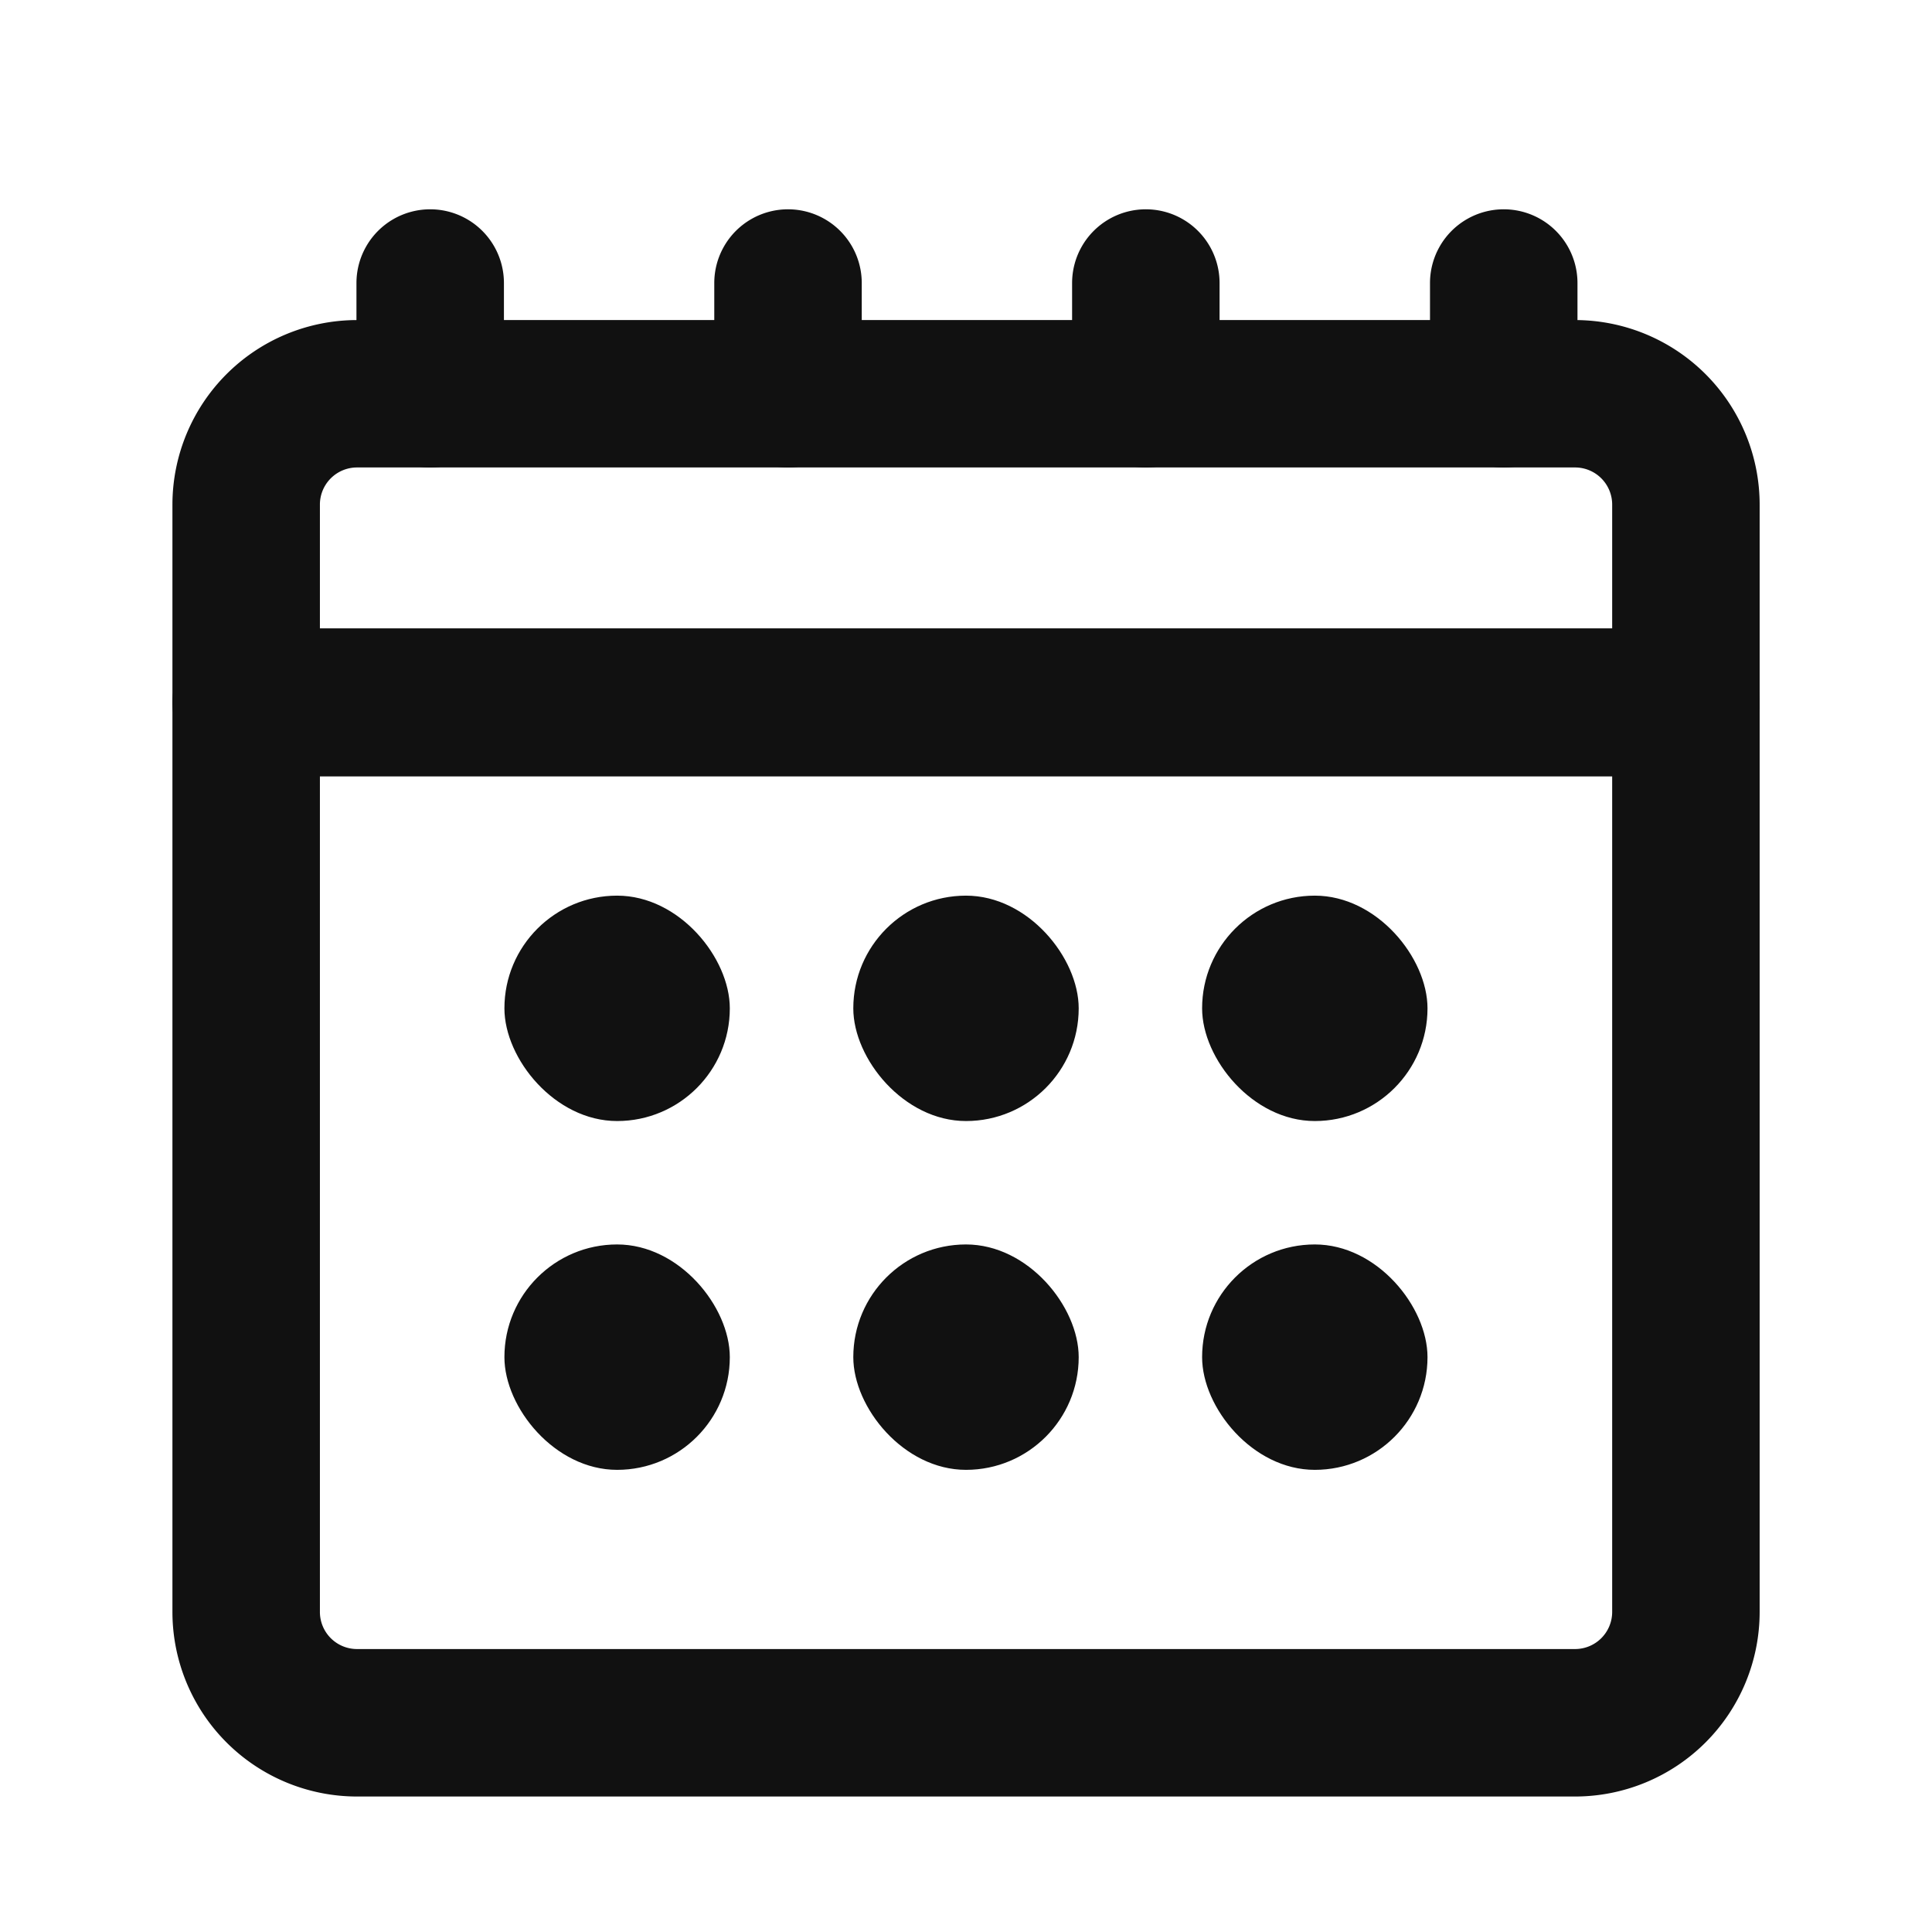
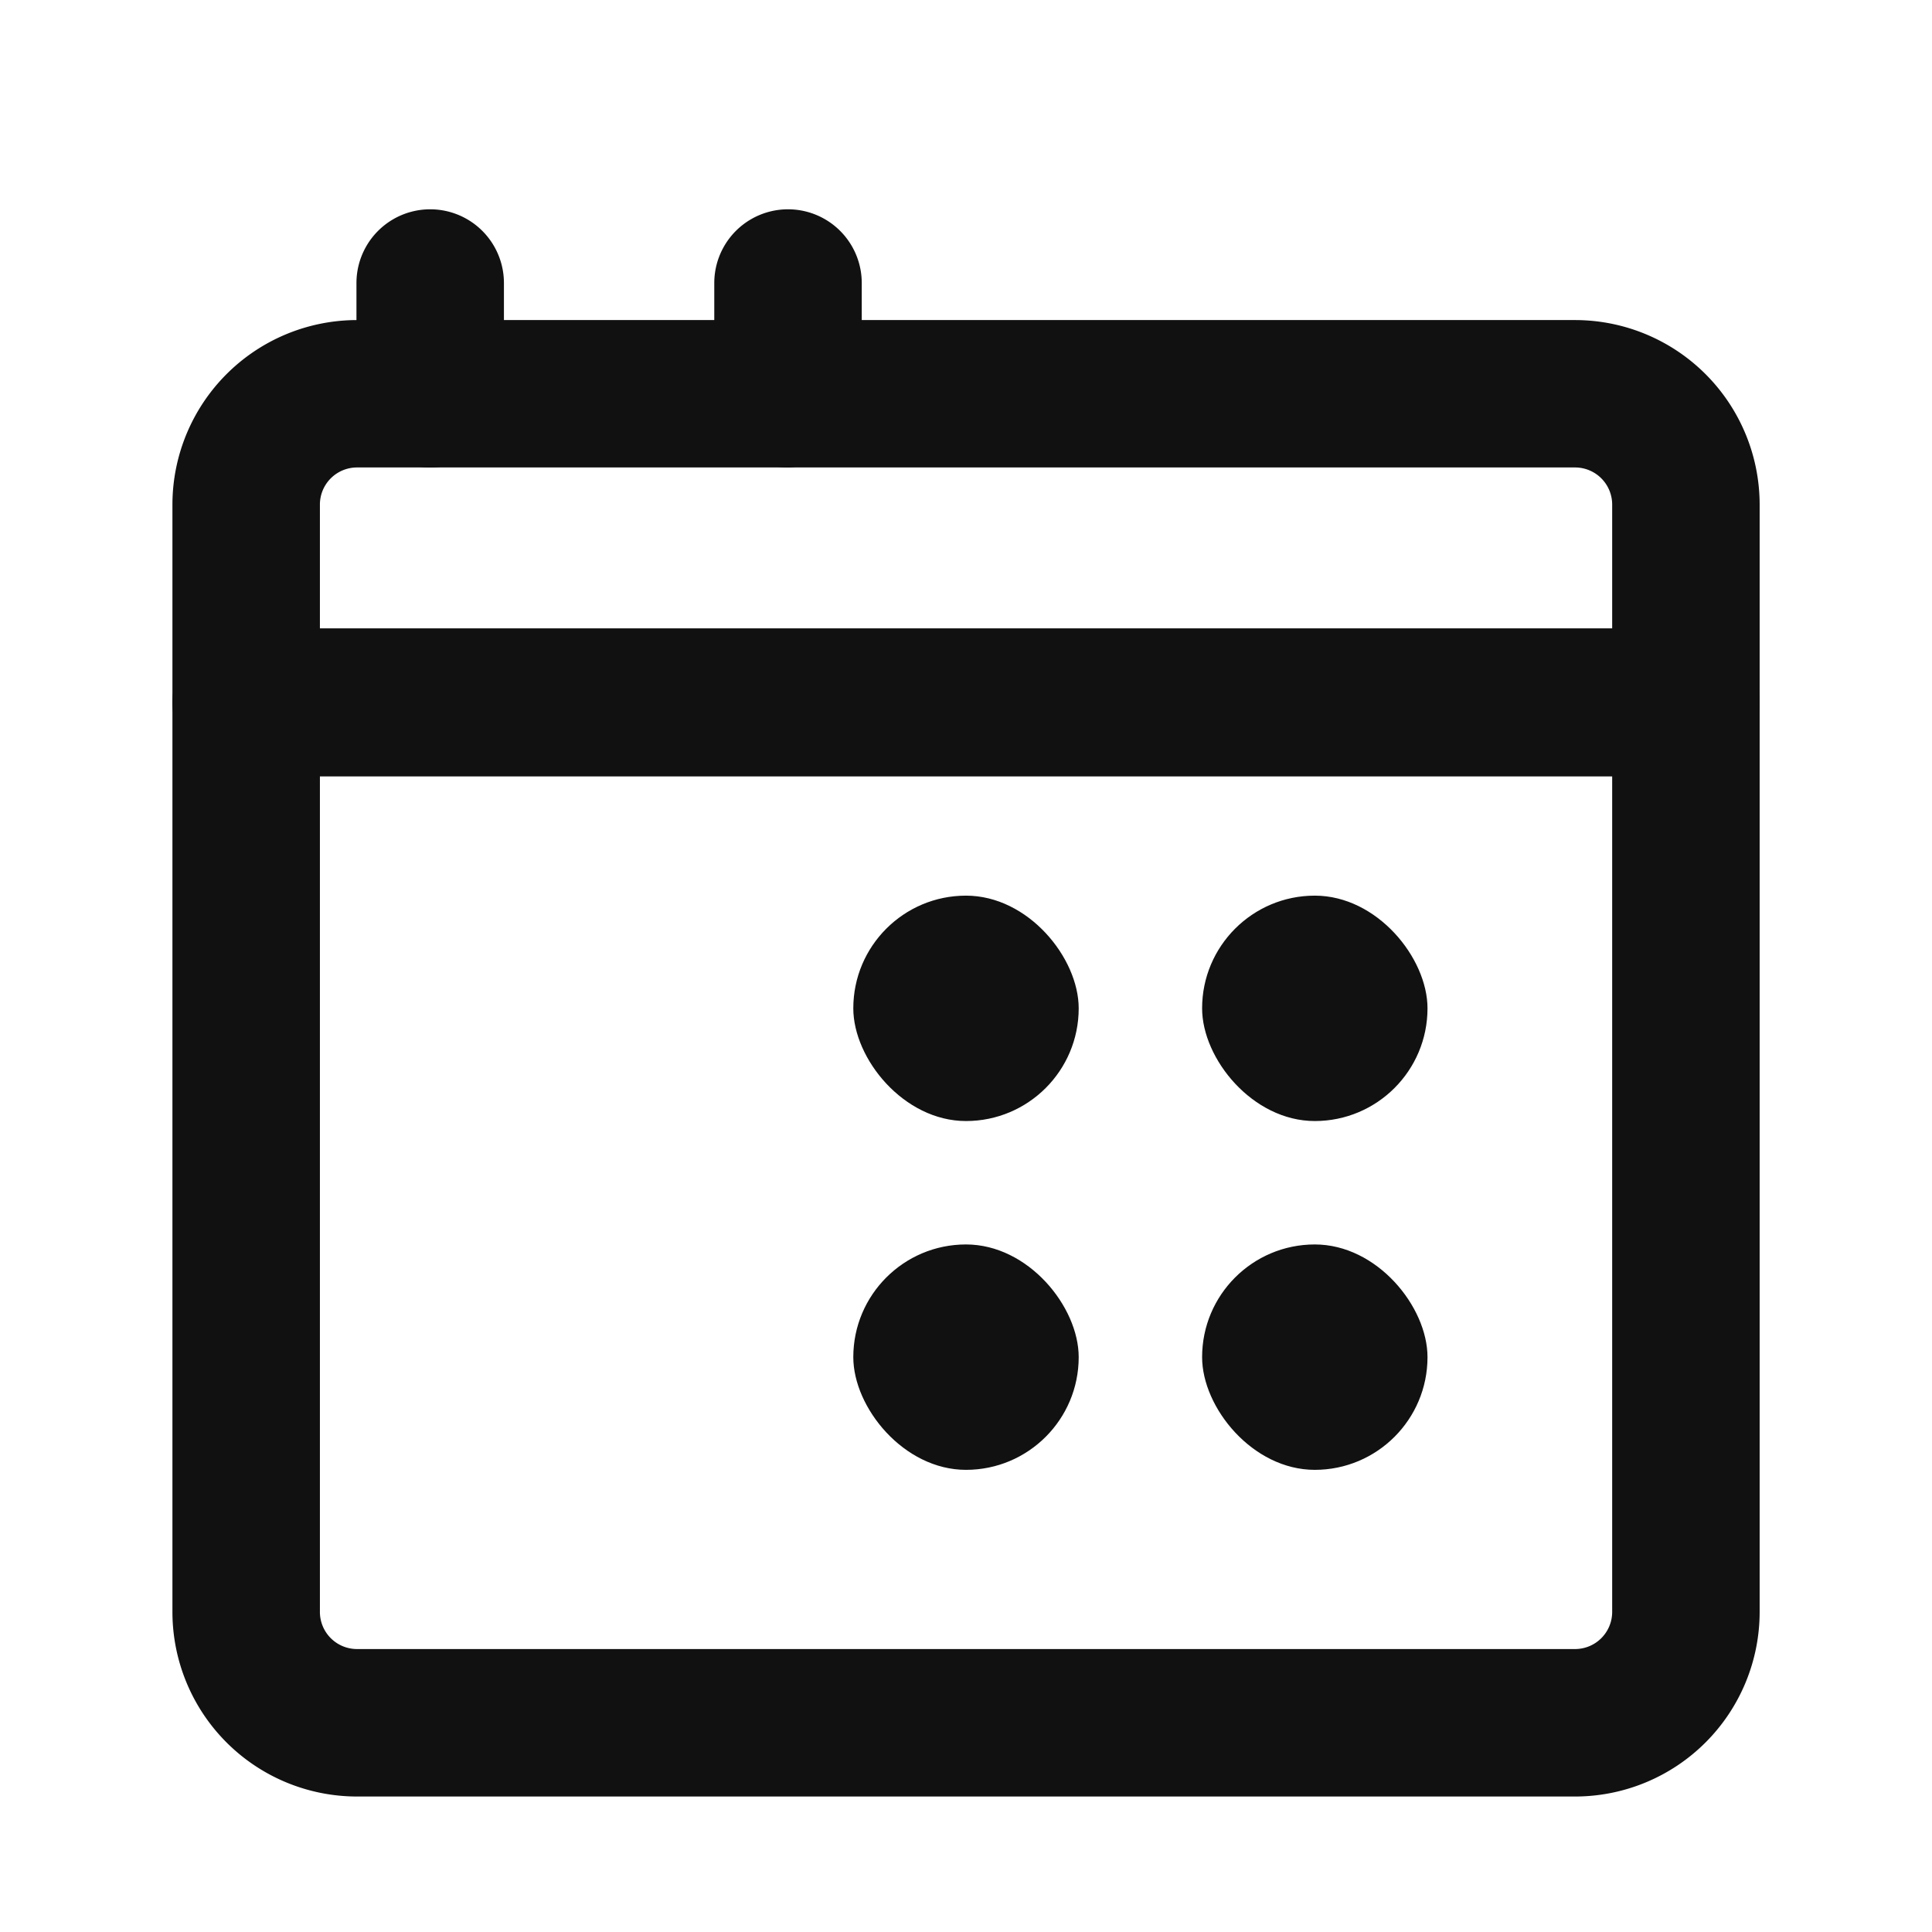
<svg xmlns="http://www.w3.org/2000/svg" width="24" height="24">
  <defs>
    <clipPath id="a">
      <path fill="#fff" d="M588 794h24v24h-24z" opacity="0" />
    </clipPath>
  </defs>
  <g clip-path="url(#a)" data-name="マスクグループ 36" transform="translate(-588 -794)">
    <g data-name="グループ 86">
      <g fill="#111" data-name="グループ 121" transform="translate(590 797)">
        <path fill-rule="evenodd" stroke="#111" stroke-width=".8" d="M2.434 18.917h15.133a1.894 1.894 0 0 0 1.892-1.892V5.726a.516.516 0 0 0-.517-.515H1.058a.516.516 0 0 0-.516.515v11.3a1.894 1.894 0 0 0 1.892 1.891Zm-.86-11.845v9.953a.861.861 0 0 0 .86.86h15.133a.861.861 0 0 0 .86-.86V6.242H1.574v.83Z" data-name="パス 185" />
        <path stroke="#111" stroke-linejoin="round" stroke-width=".8" d="M18.942 6.243H1.058a.516.516 0 0 1-.516-.516v-2.46a1.894 1.894 0 0 1 1.892-1.891h15.133a1.894 1.894 0 0 1 1.892 1.892v2.459a.516.516 0 0 1-.517.516ZM1.574 5.206h16.853V3.267a.861.861 0 0 0-.86-.86H2.434a.861.861 0 0 0-.86.86Z" data-name="パス 187" />
        <path stroke="#111" stroke-linejoin="round" stroke-width=".8" d="M3.344 2.408a.516.516 0 0 1-.516-.516V.516a.516.516 0 1 1 1.032 0v1.376a.516.516 0 0 1-.516.516Z" data-name="パス 188" />
-         <path stroke="#111" stroke-linejoin="round" stroke-width=".8" d="M7.789 2.408a.516.516 0 0 1-.516-.516V.516a.516.516 0 0 1 1.032 0v1.376a.516.516 0 0 1-.516.516Z" data-name="パス 189" />
-         <path stroke="#111" stroke-linejoin="round" stroke-width=".8" d="M12.234 2.408a.516.516 0 0 1-.516-.516V.516a.516.516 0 0 1 1.032 0v1.376a.516.516 0 0 1-.516.516Z" data-name="パス 190" />
-         <path stroke="#111" stroke-linejoin="round" stroke-width=".8" d="M16.68 2.408a.516.516 0 0 1-.516-.516V.516a.516.516 0 0 1 1.032 0v1.376a.516.516 0 0 1-.516.516Z" data-name="パス 191" />
-         <rect width="2.8" height="2.8" data-name="長方形 150" rx="1.4" transform="translate(4.266 8.126)" />
-         <rect width="2.8" height="2.8" data-name="長方形 151" rx="1.4" transform="translate(4.266 12.459)" />
+         <path stroke="#111" stroke-linejoin="round" stroke-width=".8" d="M7.789 2.408a.516.516 0 0 1-.516-.516V.516a.516.516 0 0 1 1.032 0v1.376Z" data-name="パス 189" />
        <rect width="2.8" height="2.8" data-name="長方形 152" rx="1.4" transform="translate(8.6 8.126)" />
        <rect width="2.8" height="2.8" data-name="長方形 153" rx="1.4" transform="translate(8.6 12.459)" />
        <rect width="2.8" height="2.8" data-name="長方形 154" rx="1.4" transform="translate(12.933 8.126)" />
        <rect width="2.8" height="2.8" data-name="長方形 155" rx="1.4" transform="translate(12.933 12.459)" />
      </g>
    </g>
  </g>
</svg>